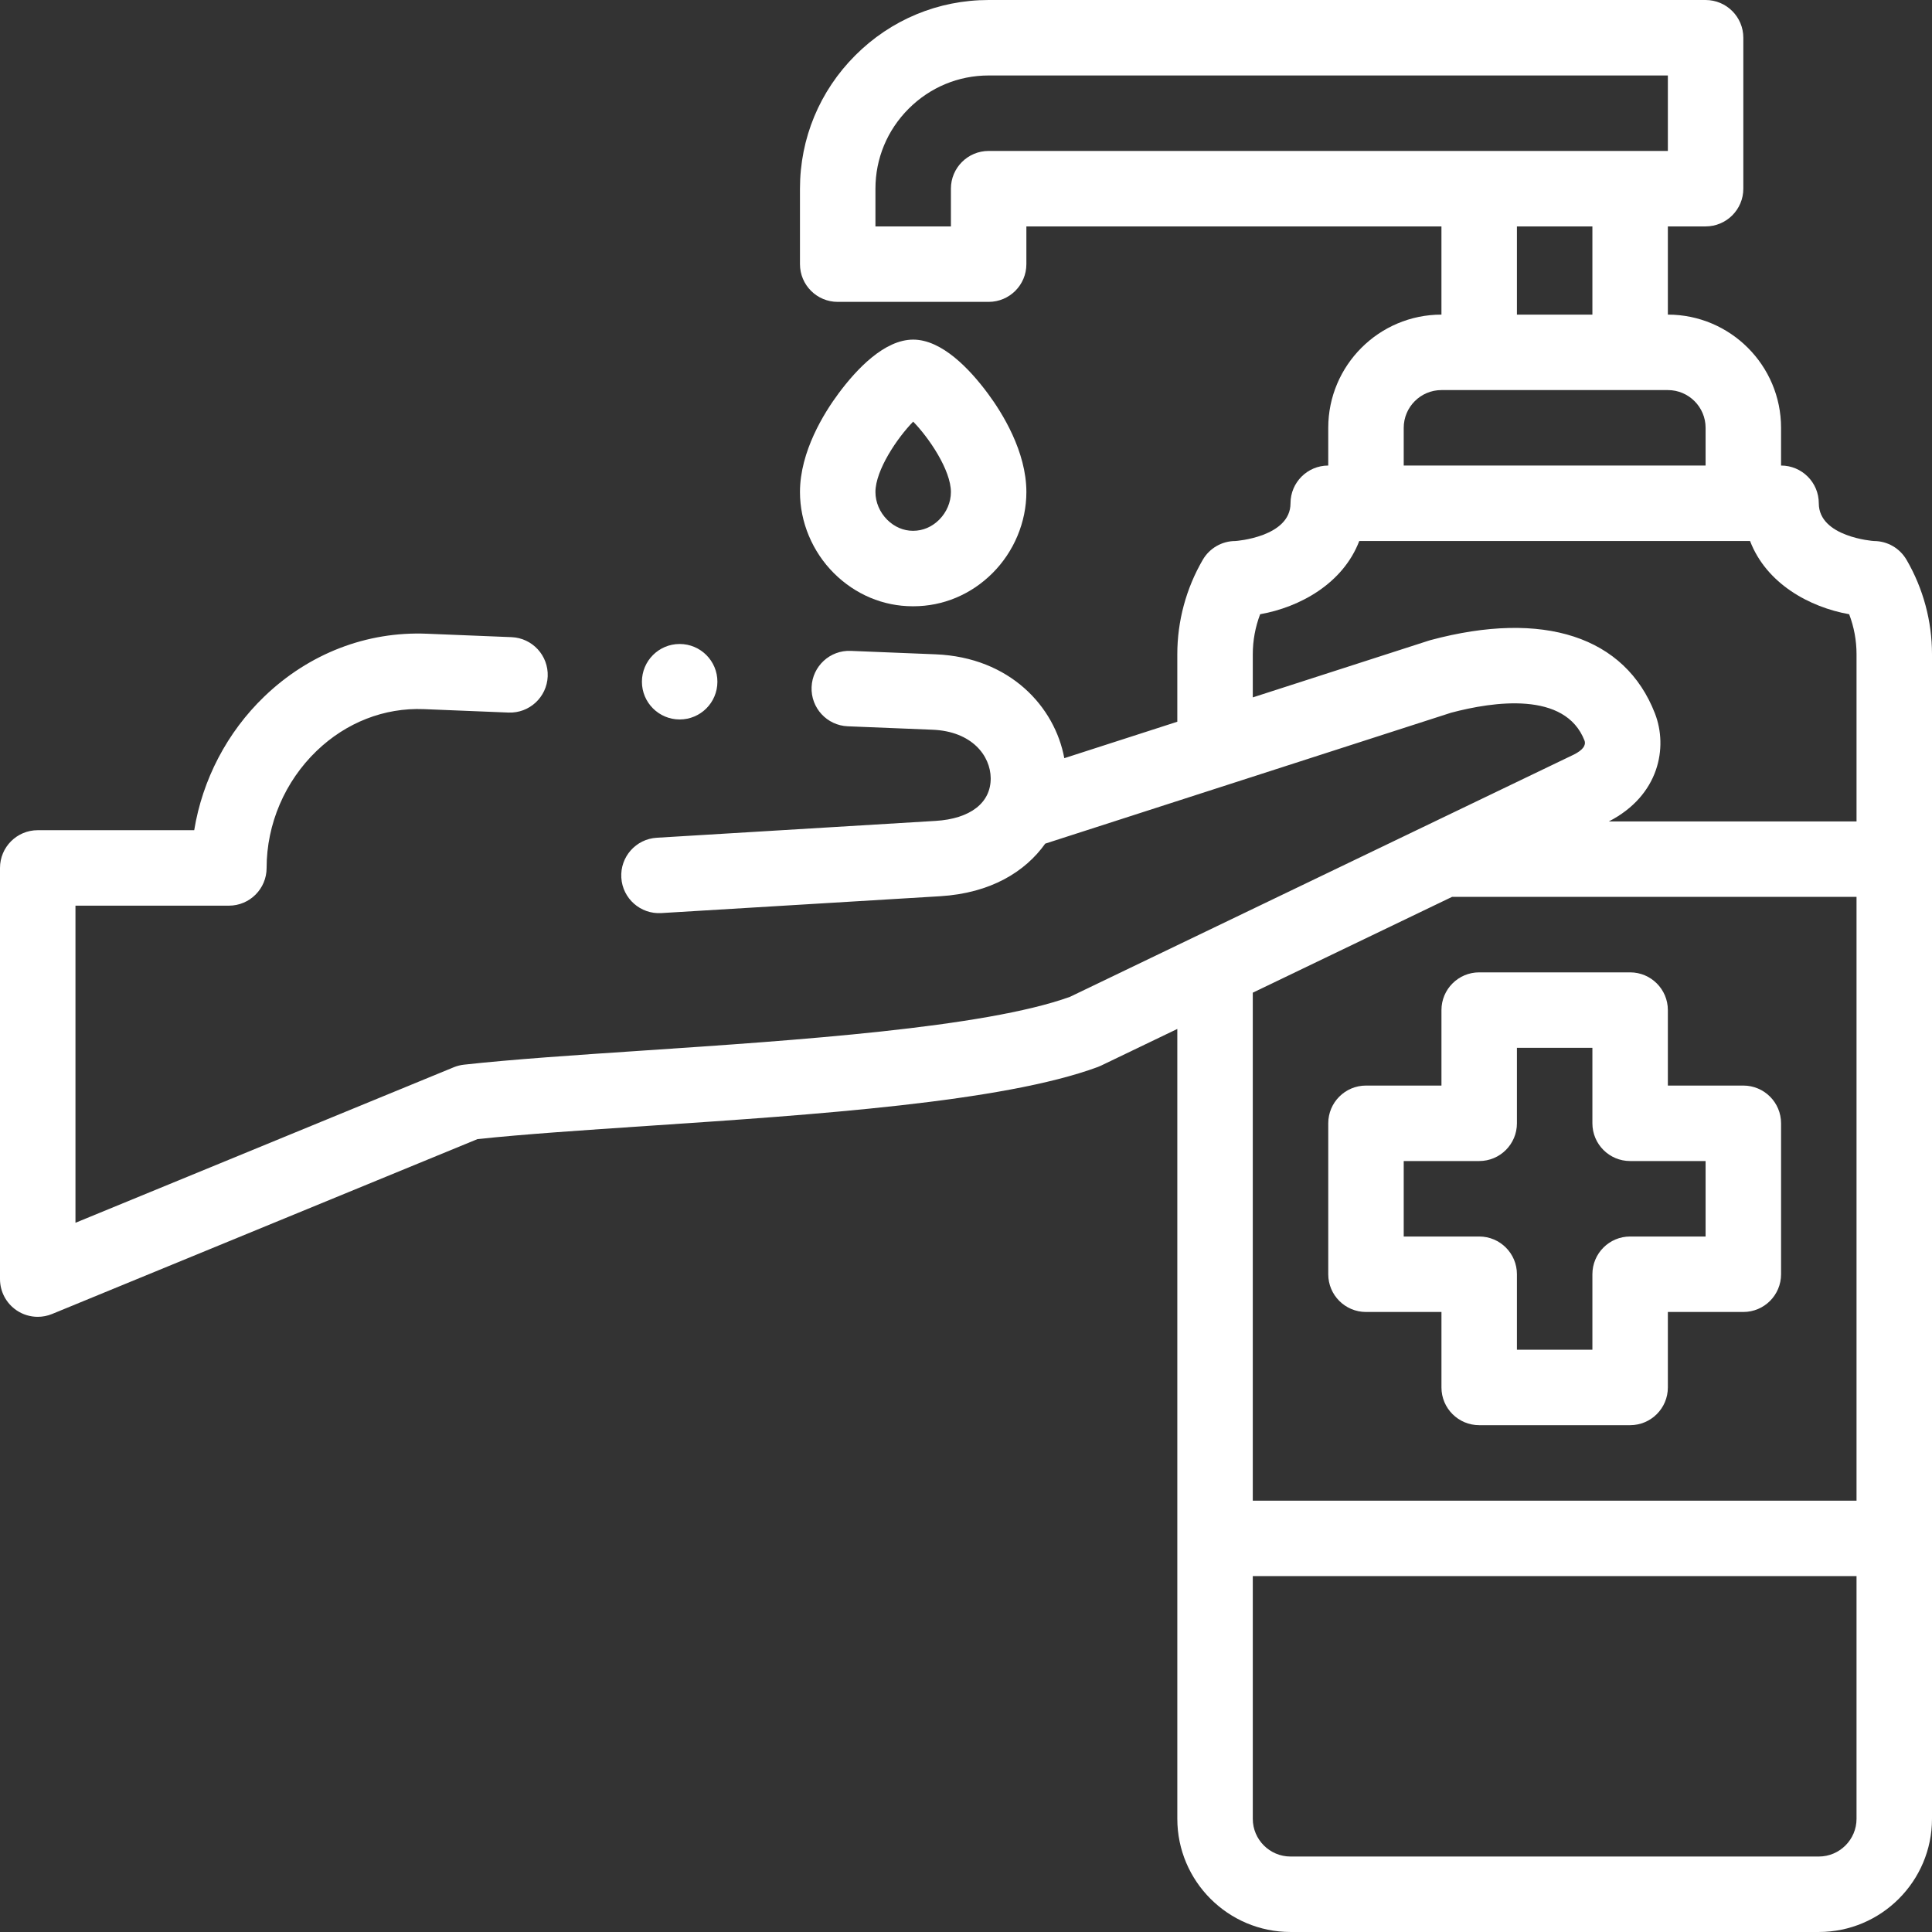
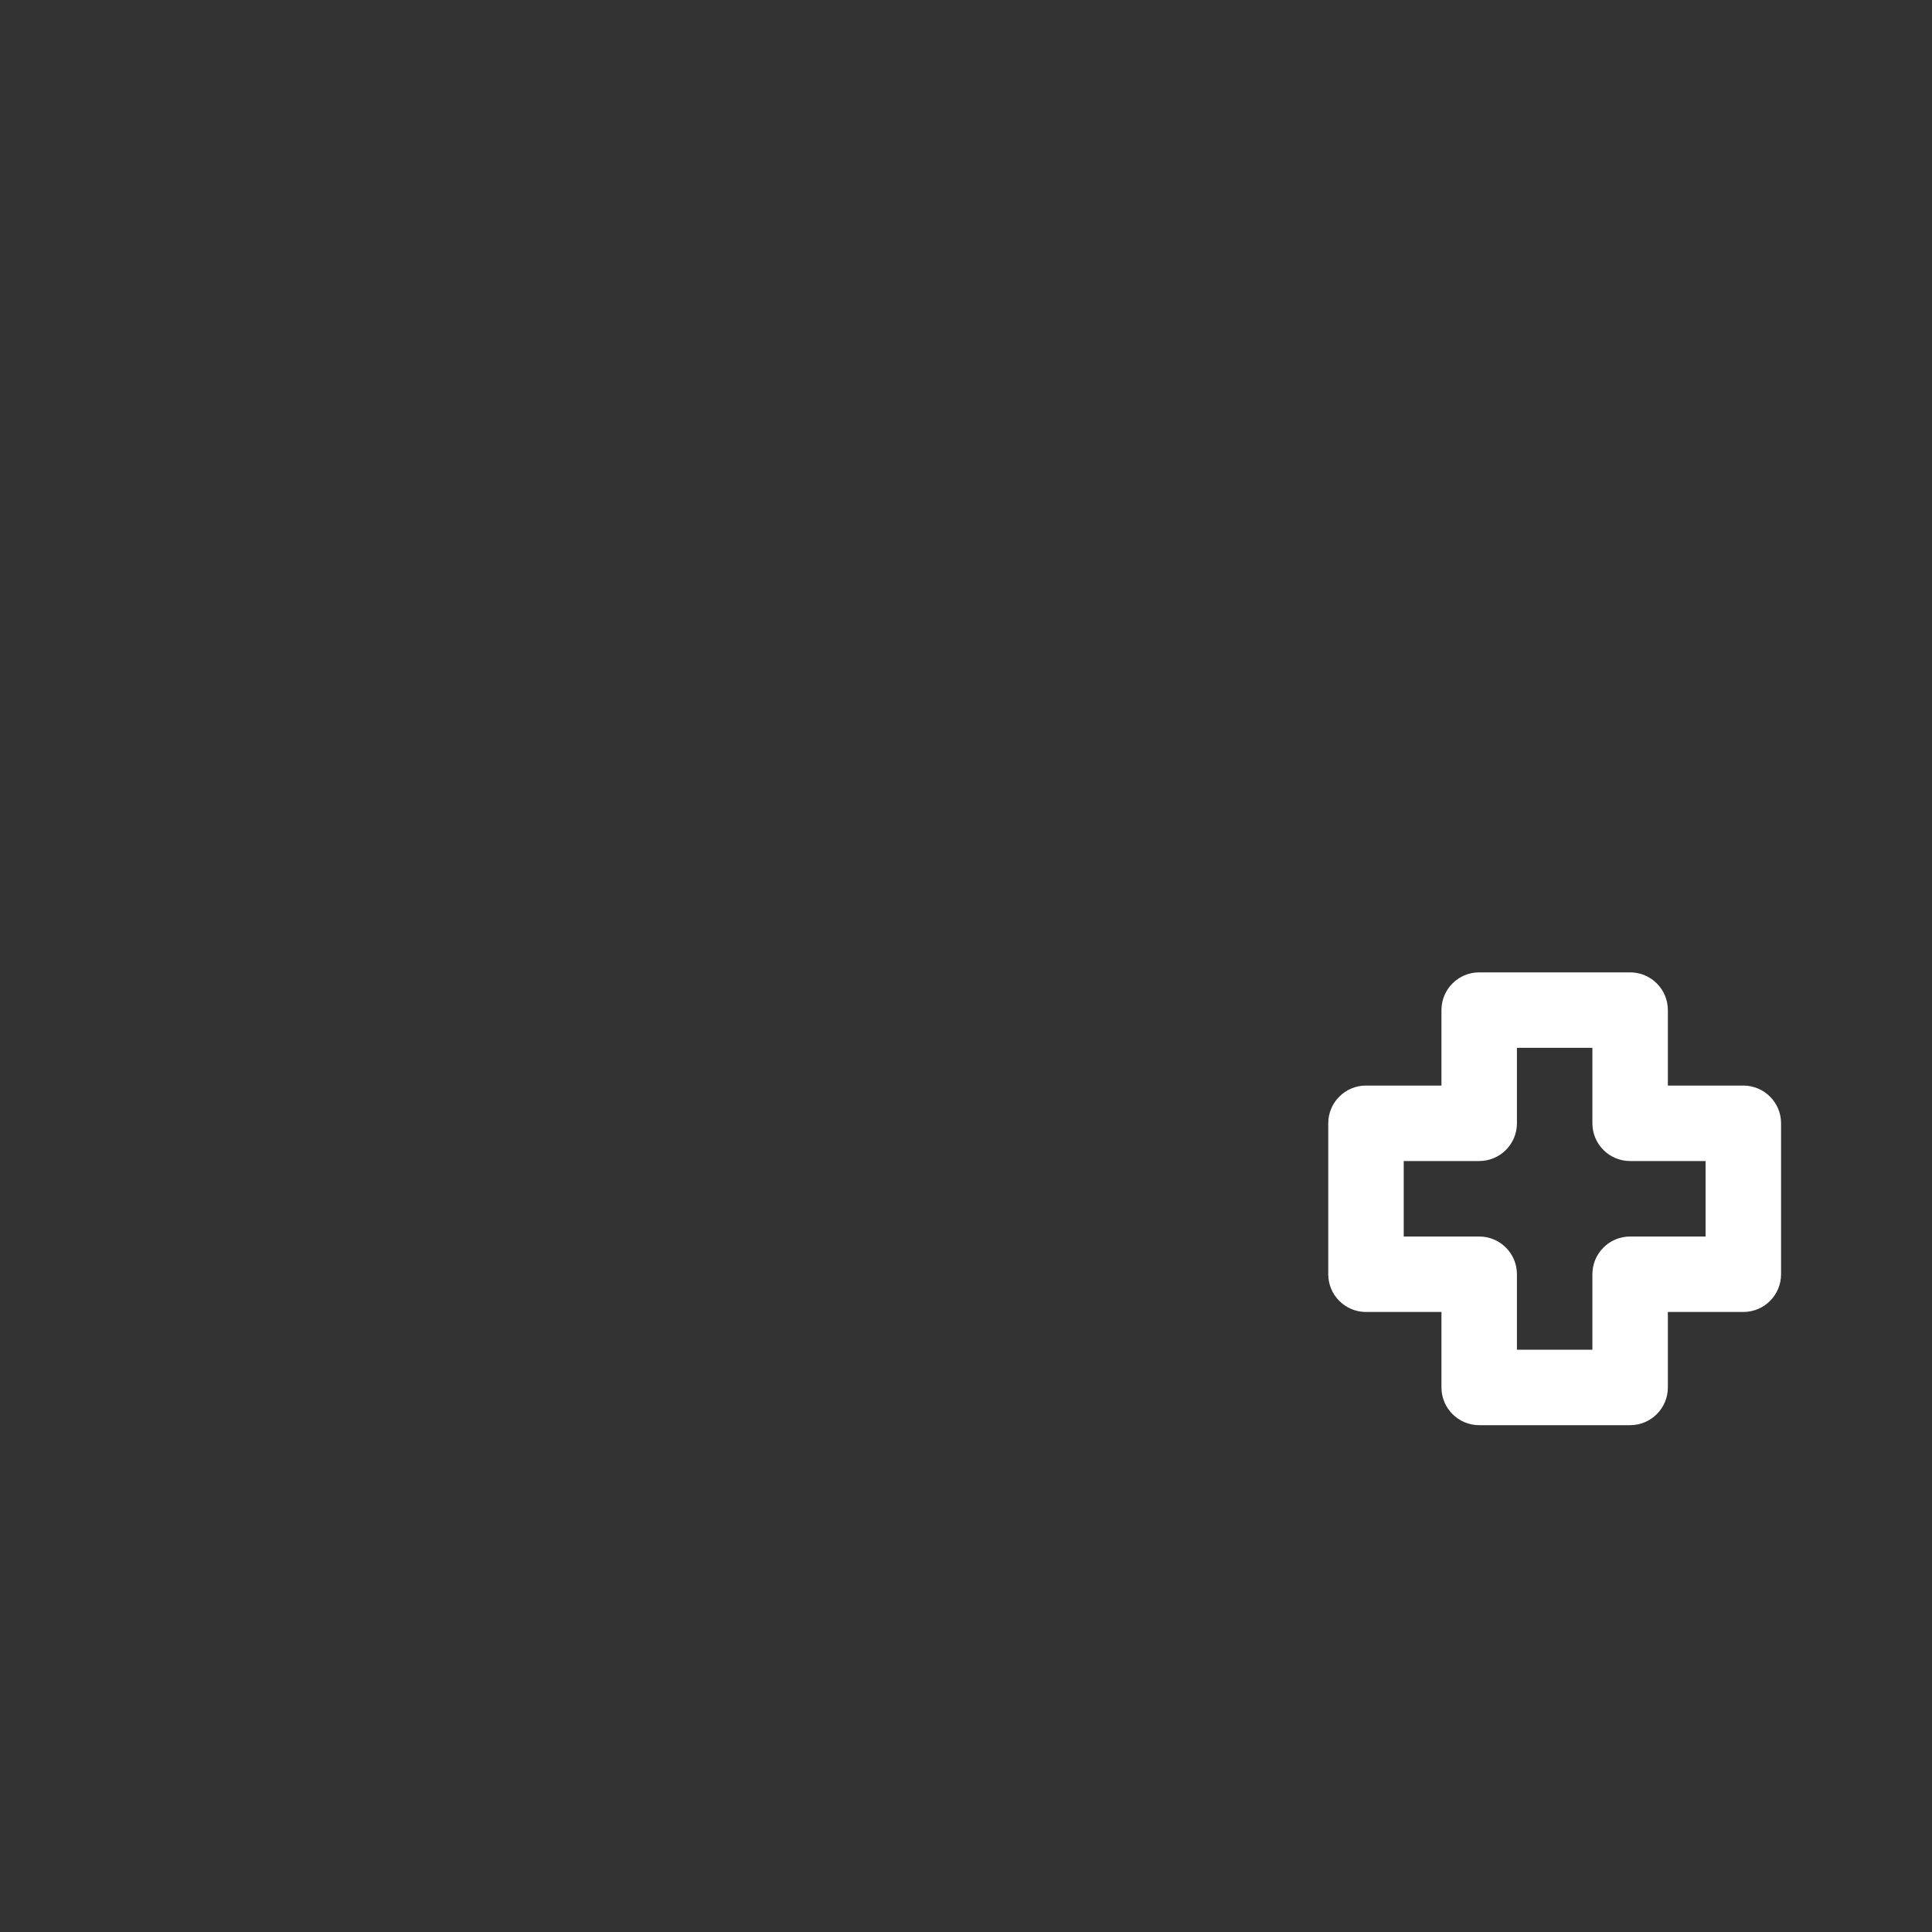
<svg xmlns="http://www.w3.org/2000/svg" id="Layer_1" enable-background="new 0 0 512.002 512.002" height="512px" viewBox="0 0 512.002 512.002" width="512px">
  <rect x="0" y="0" width="512.002" height="512.002" fill="#333333" stroke="none" />
  <g>
    <g>
      <g>
-         <path d="m241.852 160.668h.226c7.823 0 15.247-3.105 20.915-8.751 5.726-5.704 9.01-13.548 9.01-21.52 0-10.752-6.395-20.976-10.207-26.113-4.834-6.516-12.193-14.282-19.793-14.282-7.601 0-14.959 7.767-19.793 14.282-3.812 5.137-10.207 15.361-10.207 26.113 0 7.972 3.284 15.815 9.01 21.52 5.667 5.646 13.09 8.751 20.839 8.751zm.15-48.928c4.175 4.253 10 12.848 10 18.657 0 2.693-1.139 5.372-3.125 7.351-1.892 1.884-4.306 2.92-6.877 2.92-.012 0-.024 0-.036 0s-.023 0-.035 0c-2.497 0-4.911-1.036-6.803-2.92-1.986-1.979-3.125-4.658-3.125-7.351 0-5.81 5.825-14.404 10.001-18.657z" data-original="#000000" class="active-path" data-old_color="#000000" fill="#FFFFFF" />
-         <path d="m505.249 148.348c-1.79-3.078-5.083-4.972-8.644-4.972-.146 0-14.604-1.061-14.604-10 0-5.523-4.478-10-10-10v-10c0-16.542-13.458-29.999-29.999-30v-23.374-.001h10c5.522 0 10-4.477 10-10v-40c0-5.523-4.478-10-10-10h-190.001c-13.331 0-25.88 5.208-35.336 14.664s-14.664 22.005-14.664 35.336v20c0 5.523 4.477 10 10 10h40c5.522 0 10-4.477 10-10v-10h109.999v.001 23.374c-16.542 0-29.999 13.458-29.999 30v10c-5.522 0-10 4.477-10 10 0 8.94-14.456 10-14.603 10-3.561 0-6.853 1.893-8.644 4.97-4.418 7.594-6.754 16.249-6.754 25.029v17.894l-29.948 9.66c-2.491-13.547-14.32-26.727-34.127-27.528l-22.447-.908c-5.529-.24-10.173 4.069-10.396 9.587-.224 5.519 4.069 10.173 9.587 10.396l22.447.908c10.519.426 15.372 6.945 15.431 12.822.064 6.546-5.407 10.788-14.638 11.345l-73.874 4.464c-5.513.333-9.712 5.072-9.379 10.585s5.073 9.706 10.585 9.379l73.874-4.464c13.455-.813 22.603-6.519 27.882-13.941l107.56-34.693c11.118-2.949 30.244-5.807 35.364 7.396.437 1.29-.511 2.53-2.816 3.687l-133.547 64.206c-22.648 8.185-72.789 11.543-113.125 14.244-17.861 1.196-34.731 2.326-47.489 3.738-.928.103-1.838.335-2.702.69l-100.242 41.21v-84.038h40.655c5.523 0 10-4.477 10-10 0-11.621 4.835-22.929 13.267-31.026 7.865-7.554 17.958-11.476 28.388-11.059l22.44.909c5.517.227 10.173-4.068 10.396-9.587s-4.069-10.173-9.587-10.396l-22.44-.909c-15.935-.653-31.222 5.256-43.05 16.617-9.902 9.51-16.416 22.059-18.601 35.451h-41.468c-5.523 0-10 4.477-10 10v108.961c0 3.335 1.663 6.451 4.433 8.308 1.671 1.12 3.613 1.692 5.568 1.692 1.286 0 2.577-.248 3.801-.751l112.732-46.344c12.174-1.297 28.251-2.374 45.235-3.511 44.059-2.95 93.997-6.294 119.15-15.596.293-.109.582-.231.864-.367l20.219-9.72v209.315c0 16.542 13.458 30 30 30h140c16.542 0 30-13.458 30-30v-308.625c0-8.78-2.335-17.434-6.753-25.028zm-243.247-108.347c-5.523 0-10 4.477-10 10v10h-20v-10c0-7.989 3.127-15.516 8.806-21.194 5.678-5.679 13.205-8.806 21.193-8.806h180.002v20zm160.001 20s0 .001 0 0v23.375h-20.002v-23.374-.001zm-50.001 63.375v-10c0-5.514 4.486-10 10-10h60c5.514 0 10 4.486 10 10v10zm7.143 46.25c-.161.043-.322.091-.48.142l-46.662 15.051v-11.443c0-3.629.667-7.222 1.952-10.595 10.497-1.859 21.943-8.113 26.264-19.405h103.568c4.32 11.292 15.767 17.545 26.264 19.405 1.285 3.373 1.952 6.966 1.952 10.595v44.31h-.001-65.633c13.344-6.867 15.708-19.602 12.208-28.62-7.895-20.361-29.557-27.449-59.432-19.44zm5.661 68.059h107.195.001v160.006h-.001-159.999v-134.62zm97.196 254.316h-140c-5.514 0-10-4.486-10-10v-64.31h159.999.001v64.31c0 5.514-4.486 10-10 10z" data-original="#000000" class="active-path" data-old_color="#000000" fill="#FFFFFF" />
        <path d="m362.002 347.688h20v20c0 5.523 4.478 10 10 10h40c5.522 0 10-4.477 10-10v-20h20c5.522 0 10-4.477 10-10v-40c0-5.523-4.478-10-10-10h-20v-20c0-5.523-4.478-10-10-10h-40c-5.522 0-10 4.477-10 10v20h-20c-5.522 0-10 4.477-10 10v40c0 5.523 4.477 10 10 10zm10-39.999h20c5.522 0 10-4.477 10-10v-20h20v20c0 5.523 4.478 10 10 10h20v20h-20c-5.522 0-10 4.477-10 10v20h-20v-20c0-5.523-4.478-10-10-10h-20z" data-original="#000000" class="active-path" data-old_color="#000000" fill="#FFFFFF" />
-         <path d="m180.119 190.665c5.523 0 10-4.477 10-10s-4.477-10-10-10h-.007c-5.523 0-9.996 4.477-9.996 10s4.48 10 10.003 10z" data-original="#000000" class="active-path" data-old_color="#000000" fill="#FFFFFF" />
      </g>
    </g>
  </g>
</svg>